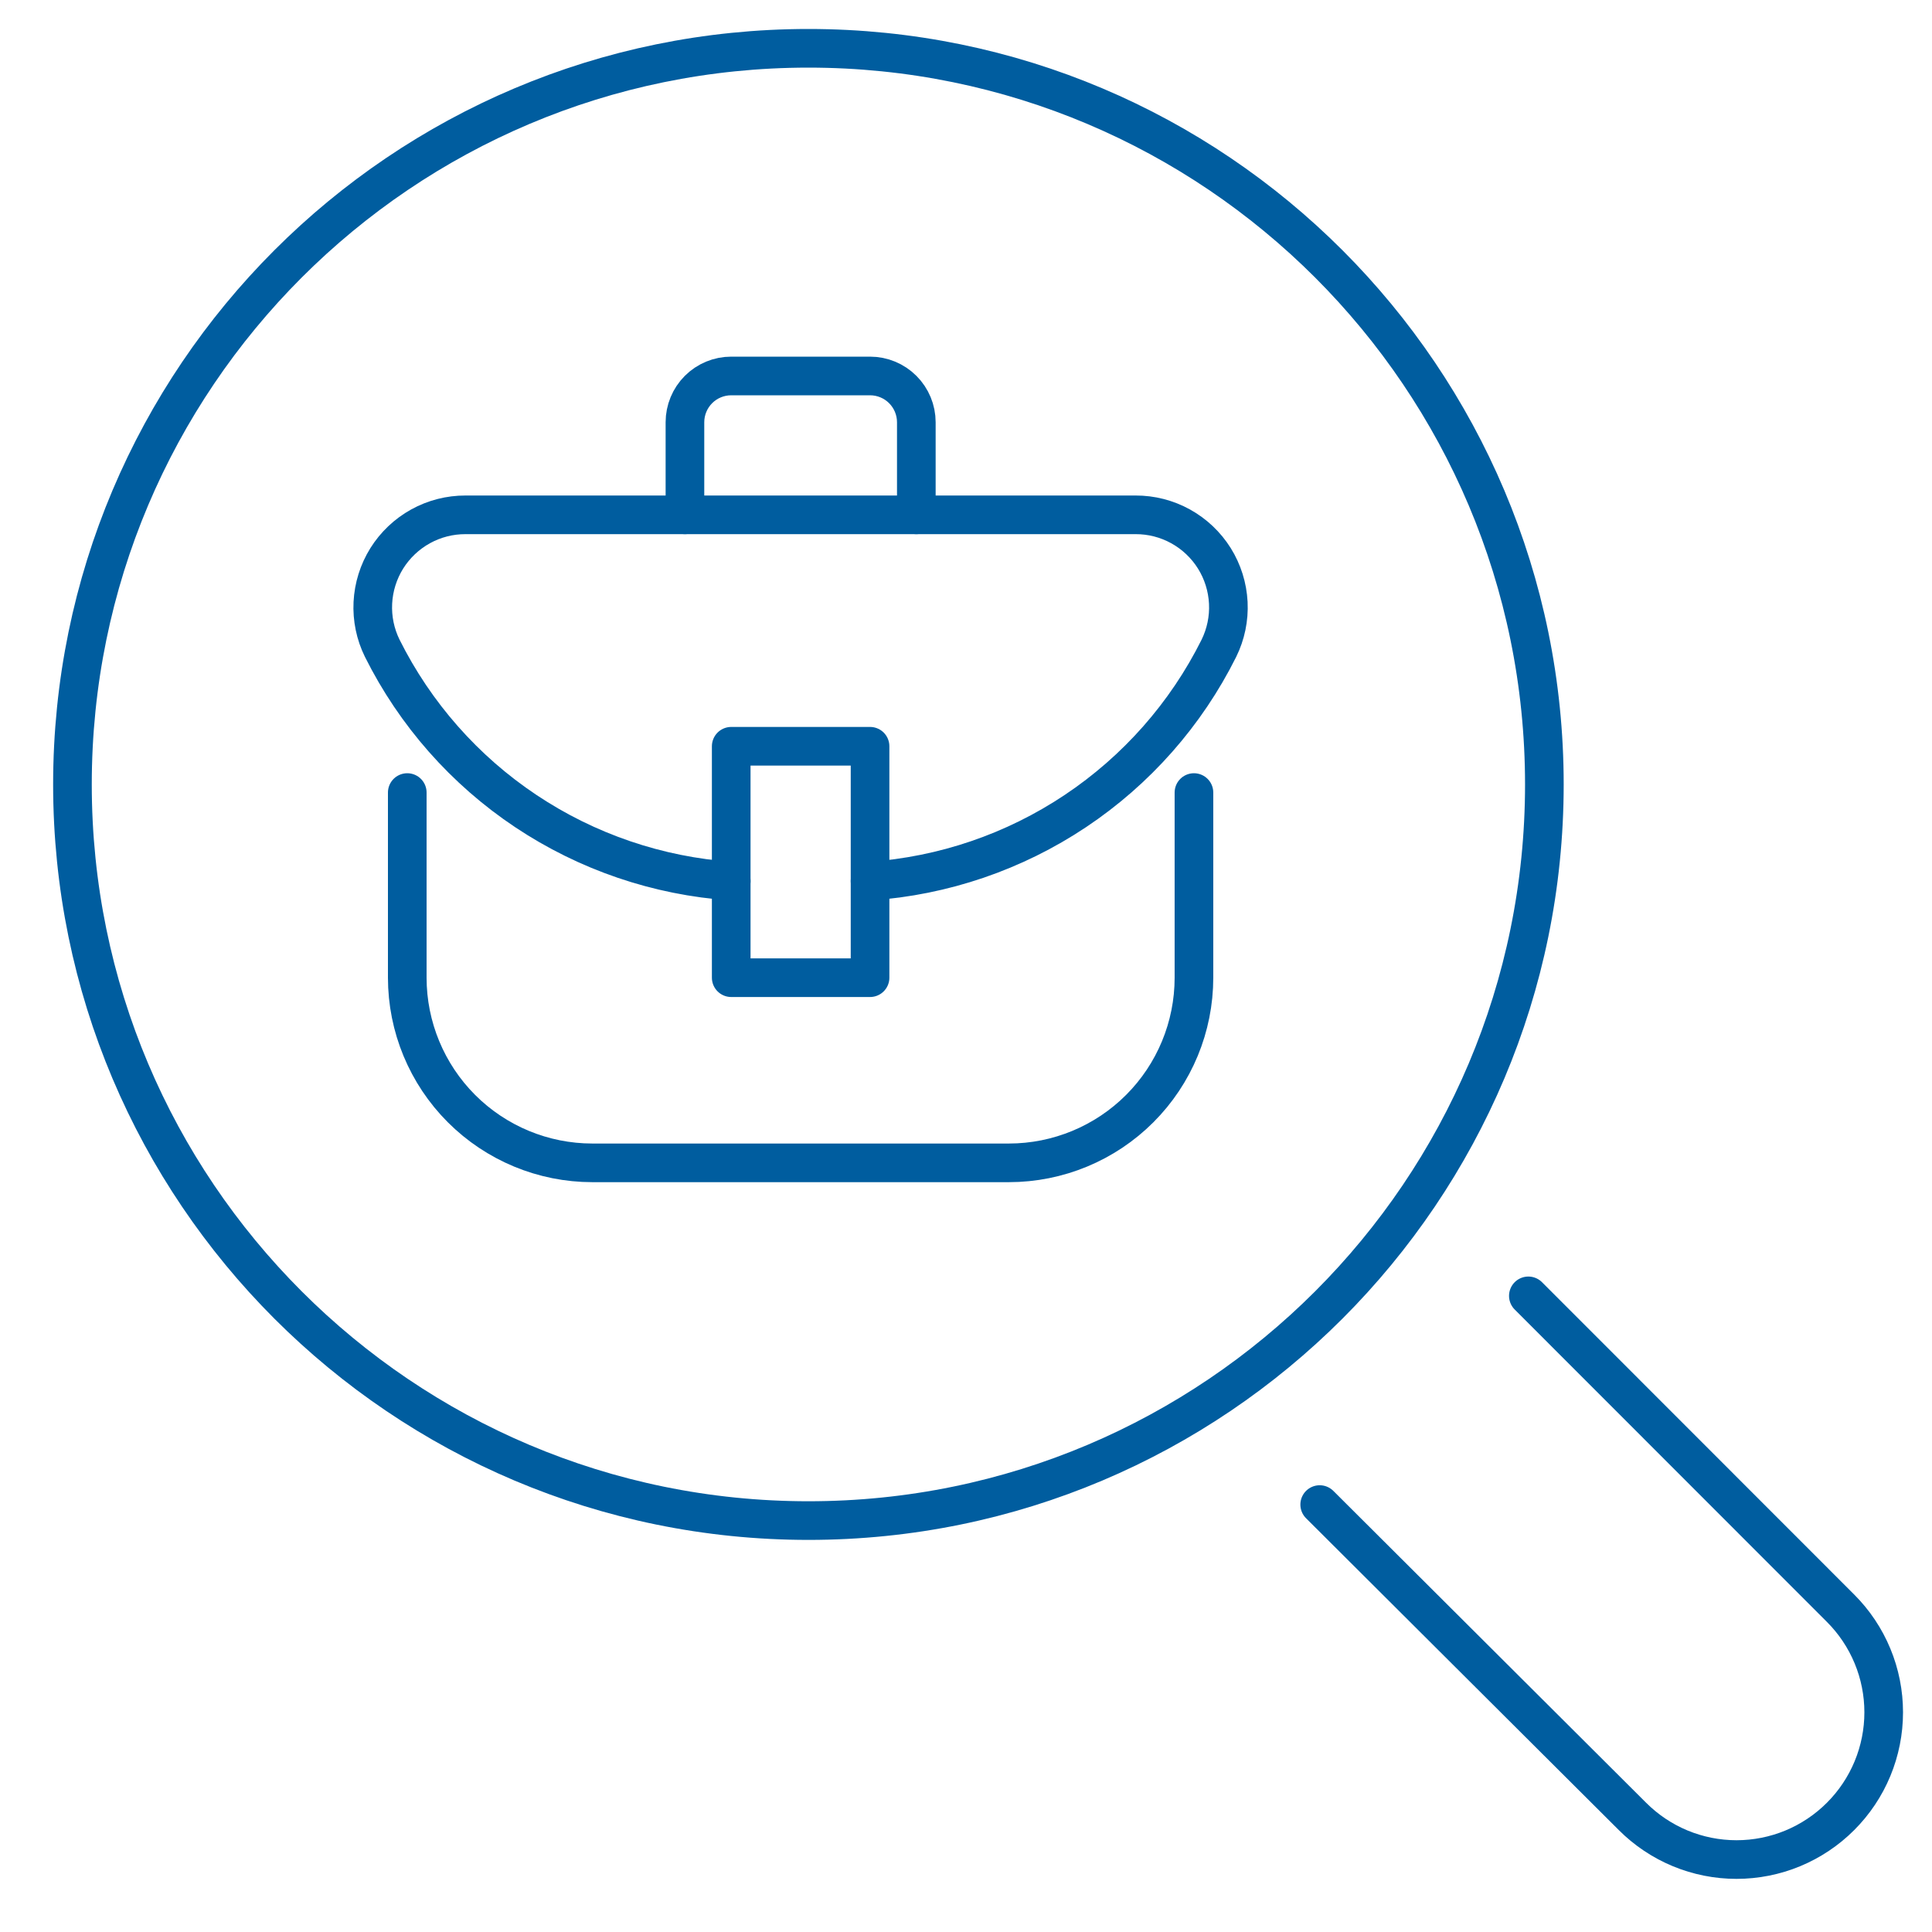
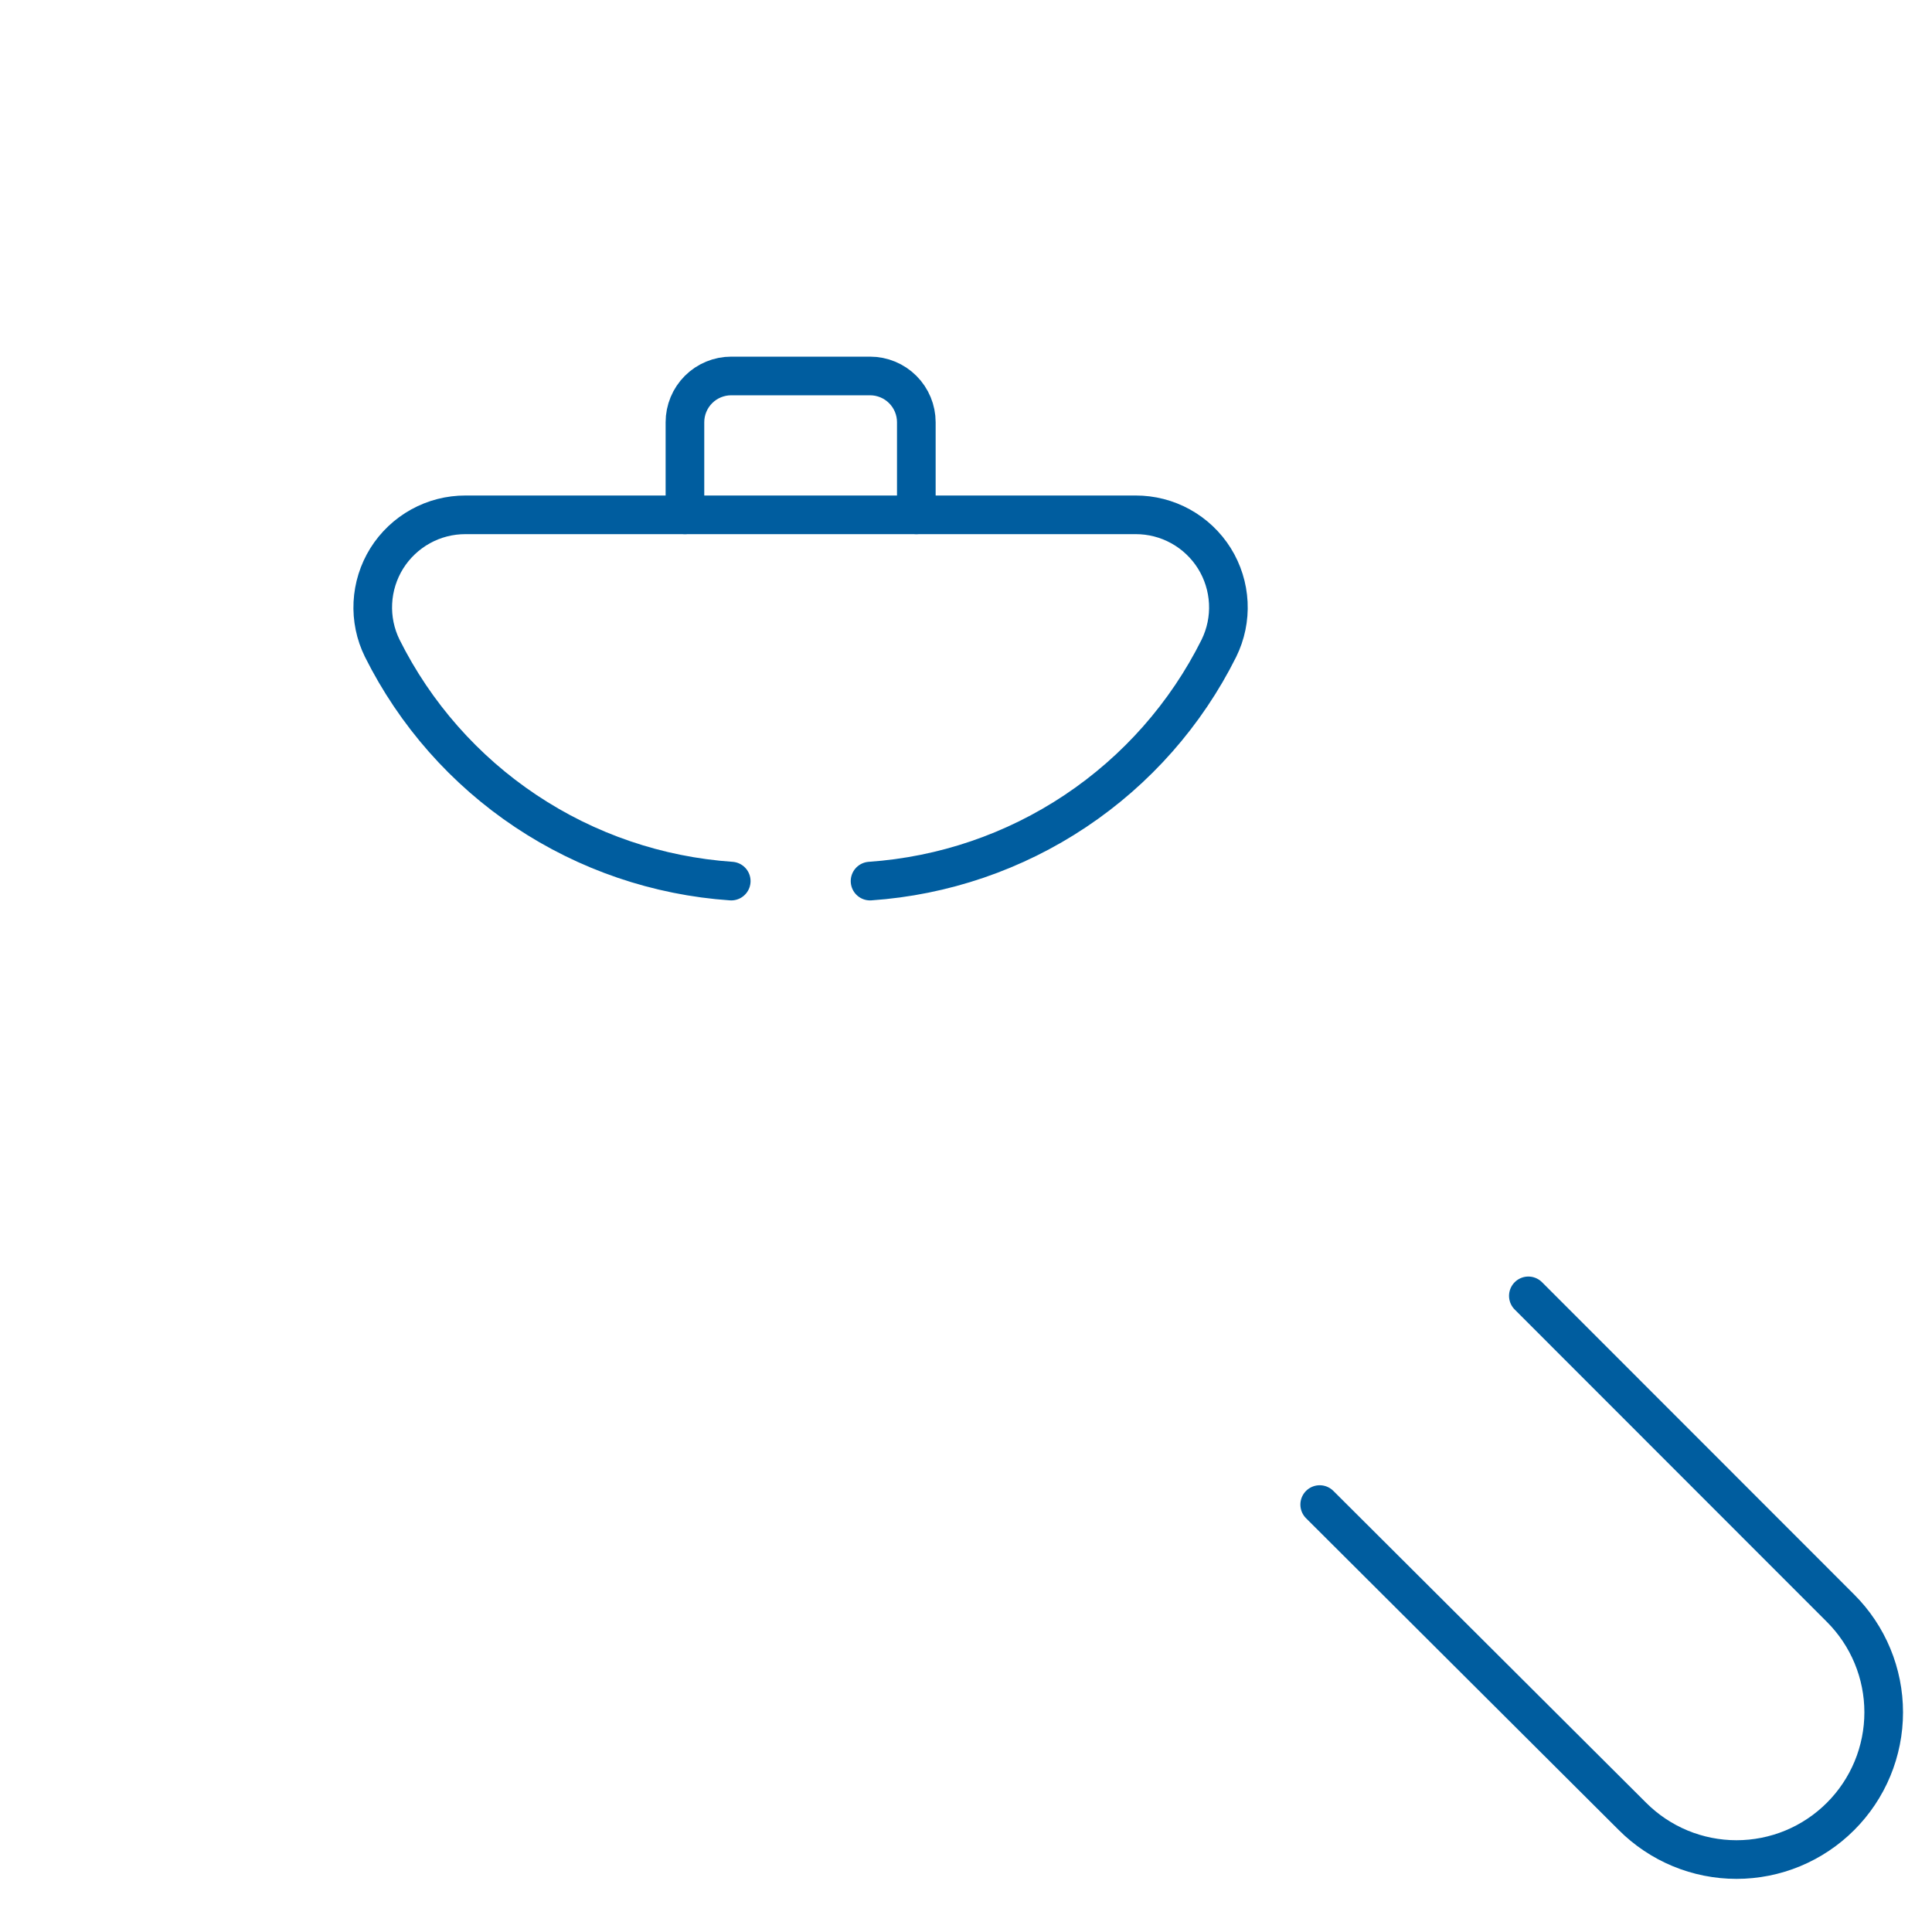
<svg xmlns="http://www.w3.org/2000/svg" width="80" height="80" viewBox="0 0 80 80" fill="none">
-   <path d="M33.475 62.964C50.305 62.964 63.949 49.317 63.949 32.482C63.949 15.647 50.305 2 33.475 2C16.644 2 3 15.647 3 32.482C3 49.317 16.644 62.964 33.475 62.964Z" stroke="#005D9F" stroke-width="1.6" stroke-miterlimit="10" stroke-linecap="round" />
-   <path d="M49.439 32.818V40.484C49.439 42.517 48.632 44.467 47.194 45.905C45.757 47.343 43.807 48.151 41.774 48.151H24.529C22.496 48.151 20.547 47.343 19.109 45.905C17.672 44.467 16.864 42.517 16.864 40.484V32.818" stroke="#005D9F" stroke-width="1.6" stroke-linecap="round" stroke-linejoin="round" />
  <path d="M28.362 21.318V17.484C28.362 16.976 28.564 16.489 28.923 16.129C29.282 15.77 29.77 15.568 30.278 15.568H36.026C36.535 15.568 37.022 15.77 37.381 16.129C37.741 16.489 37.943 16.976 37.943 17.484V21.318" stroke="#005D9F" stroke-width="1.6" stroke-linecap="round" stroke-linejoin="round" />
  <path d="M36.027 36.484C39.065 36.274 41.996 35.275 44.529 33.584C47.063 31.893 49.111 29.571 50.471 26.845C50.759 26.26 50.894 25.611 50.861 24.959C50.828 24.307 50.63 23.675 50.285 23.121C49.939 22.568 49.458 22.112 48.887 21.796C48.316 21.48 47.674 21.316 47.022 21.318H19.278C18.625 21.316 17.983 21.48 17.413 21.796C16.842 22.112 16.361 22.568 16.015 23.121C15.67 23.675 15.472 24.307 15.439 24.959C15.406 25.611 15.54 26.26 15.829 26.845C17.19 29.571 19.239 31.895 21.773 33.585C24.308 35.276 27.239 36.275 30.279 36.484" stroke="#005D9F" stroke-width="1.6" stroke-linecap="round" stroke-linejoin="round" />
-   <path d="M36.027 30.901H30.278V40.484H36.027V30.901Z" stroke="#005D9F" stroke-width="1.6" stroke-linecap="round" stroke-linejoin="round" />
  <path d="M63.286 53.659L76.214 66.594C76.78 67.159 77.229 67.831 77.536 68.571C77.842 69.31 78 70.103 78 70.903C78 71.704 77.842 72.497 77.536 73.236C77.229 73.976 76.78 74.647 76.214 75.213C75.648 75.78 74.976 76.229 74.237 76.536C73.498 76.842 72.705 77 71.905 77C71.105 77 70.312 76.842 69.573 76.536C68.834 76.229 68.162 75.78 67.596 75.213L54.646 62.301" stroke="#005D9F" stroke-width="1.6" stroke-miterlimit="10" stroke-linecap="round" />
</svg>